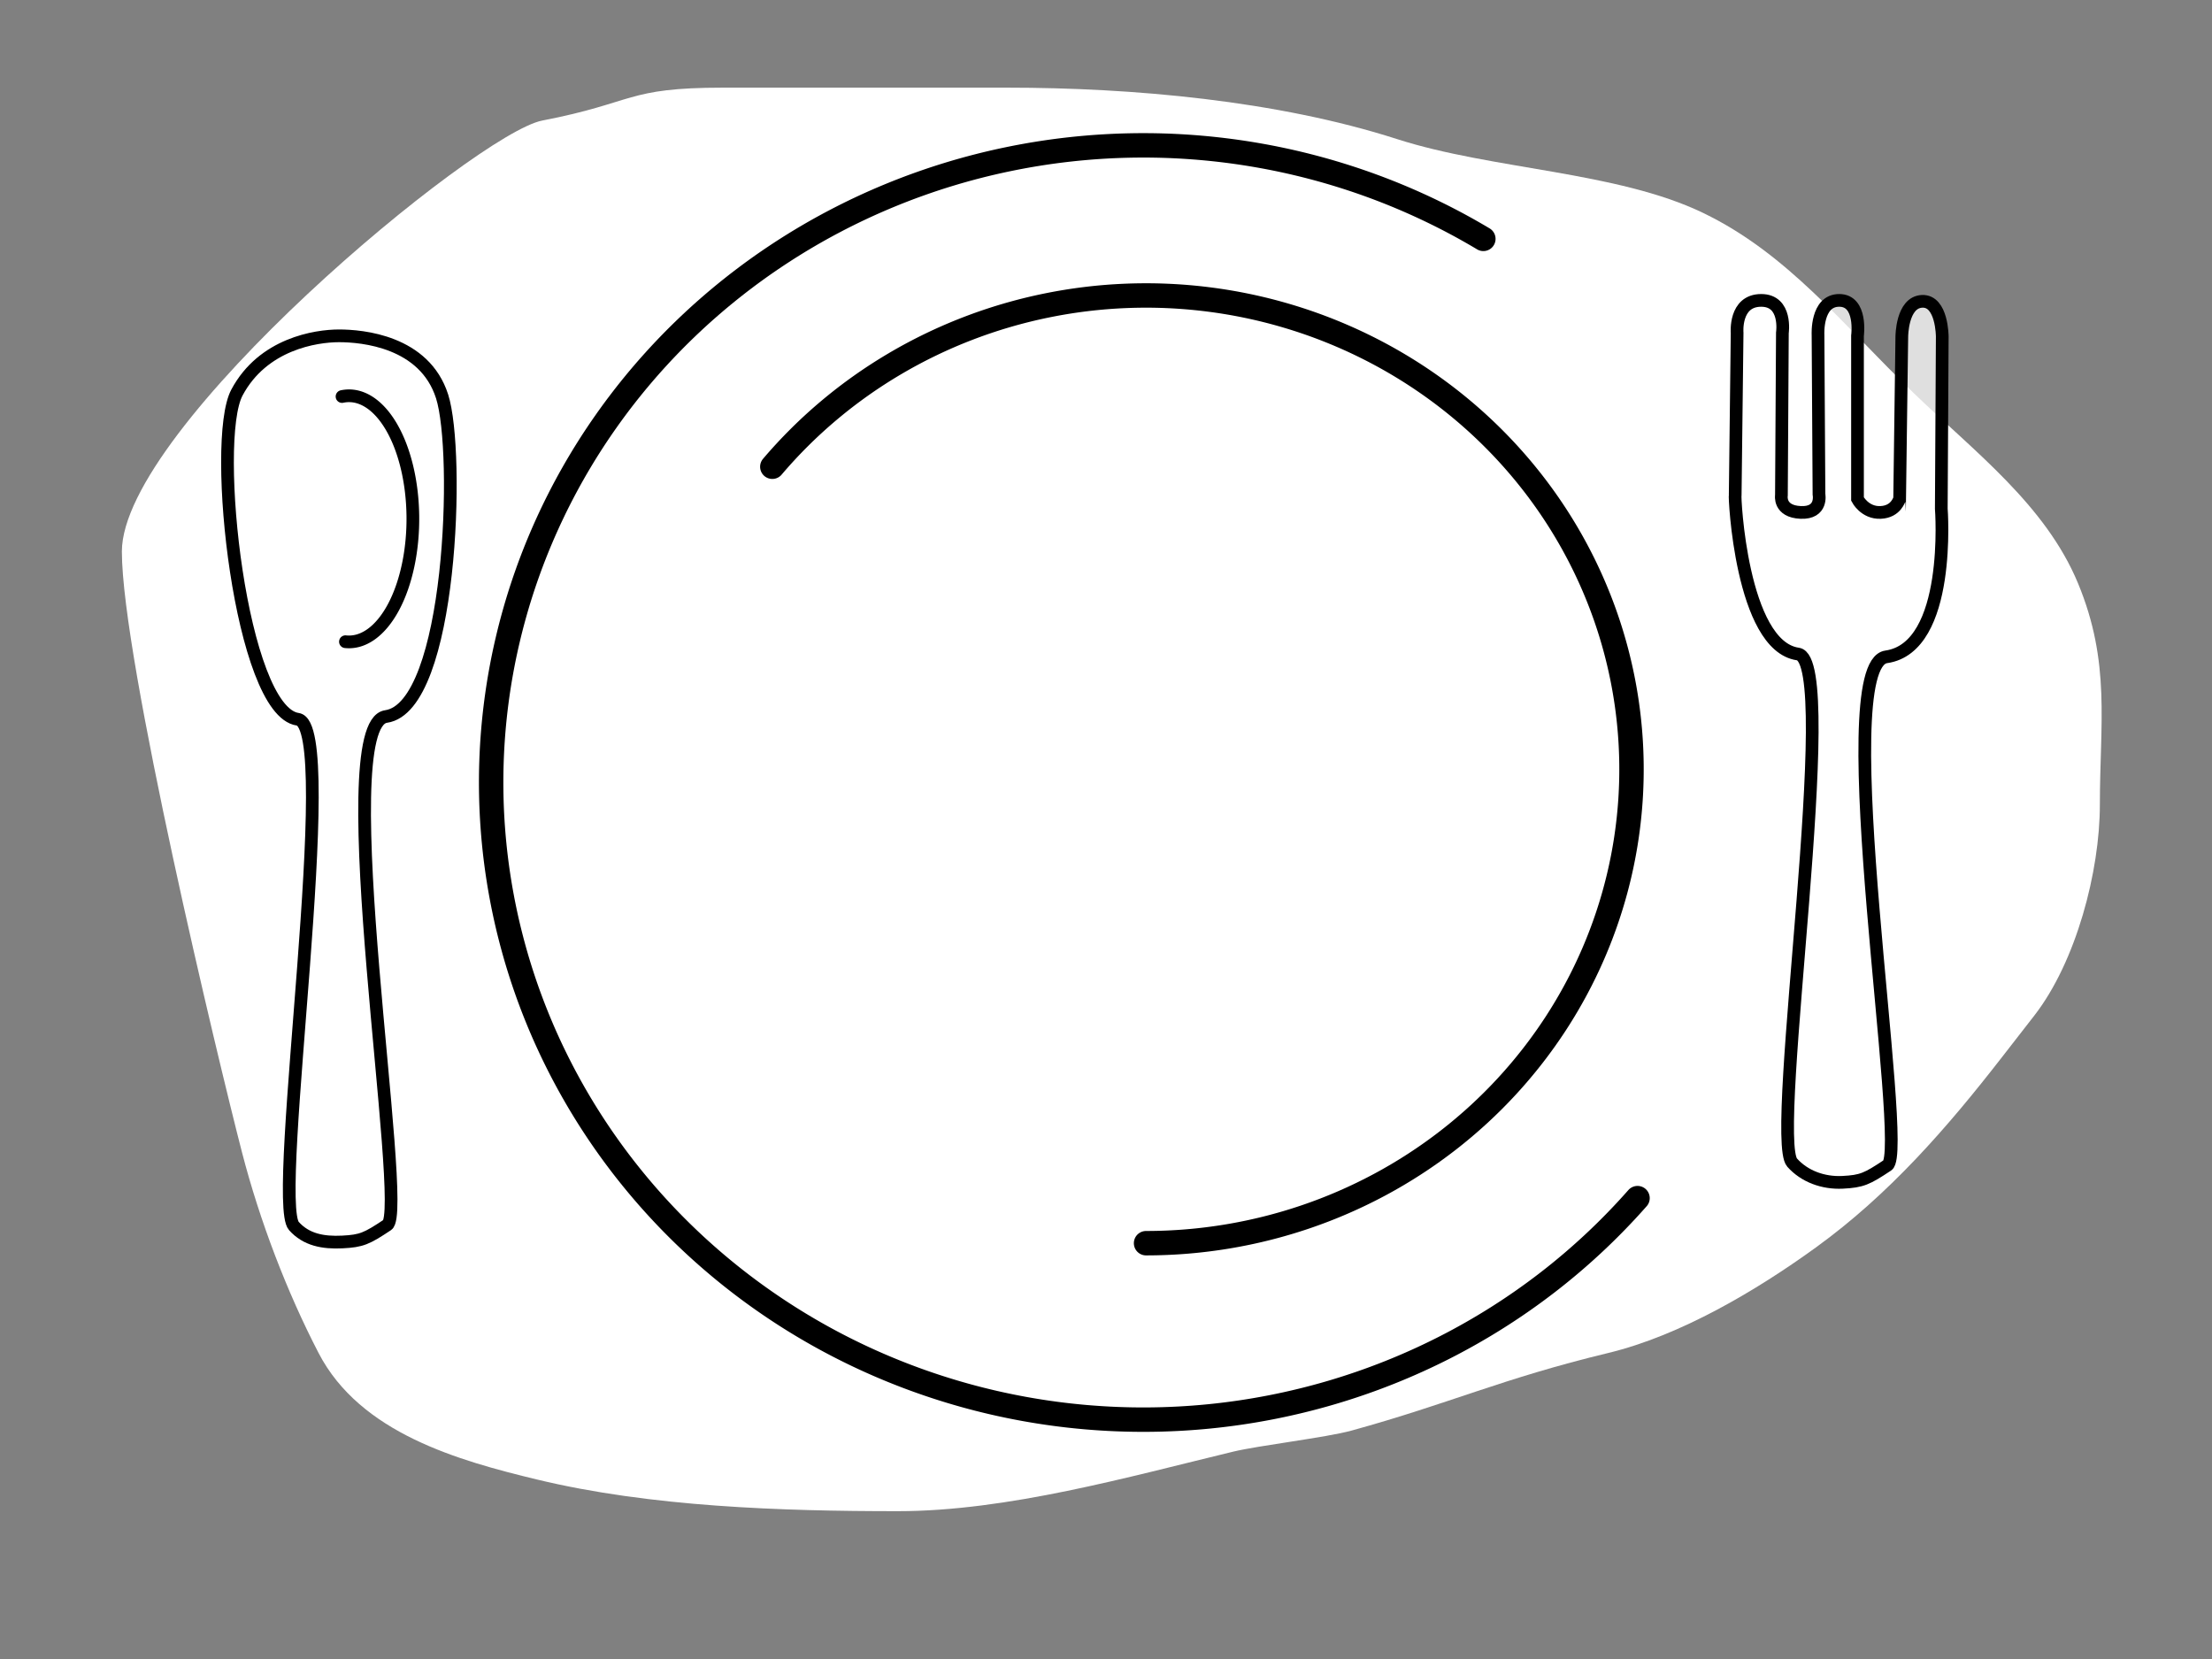
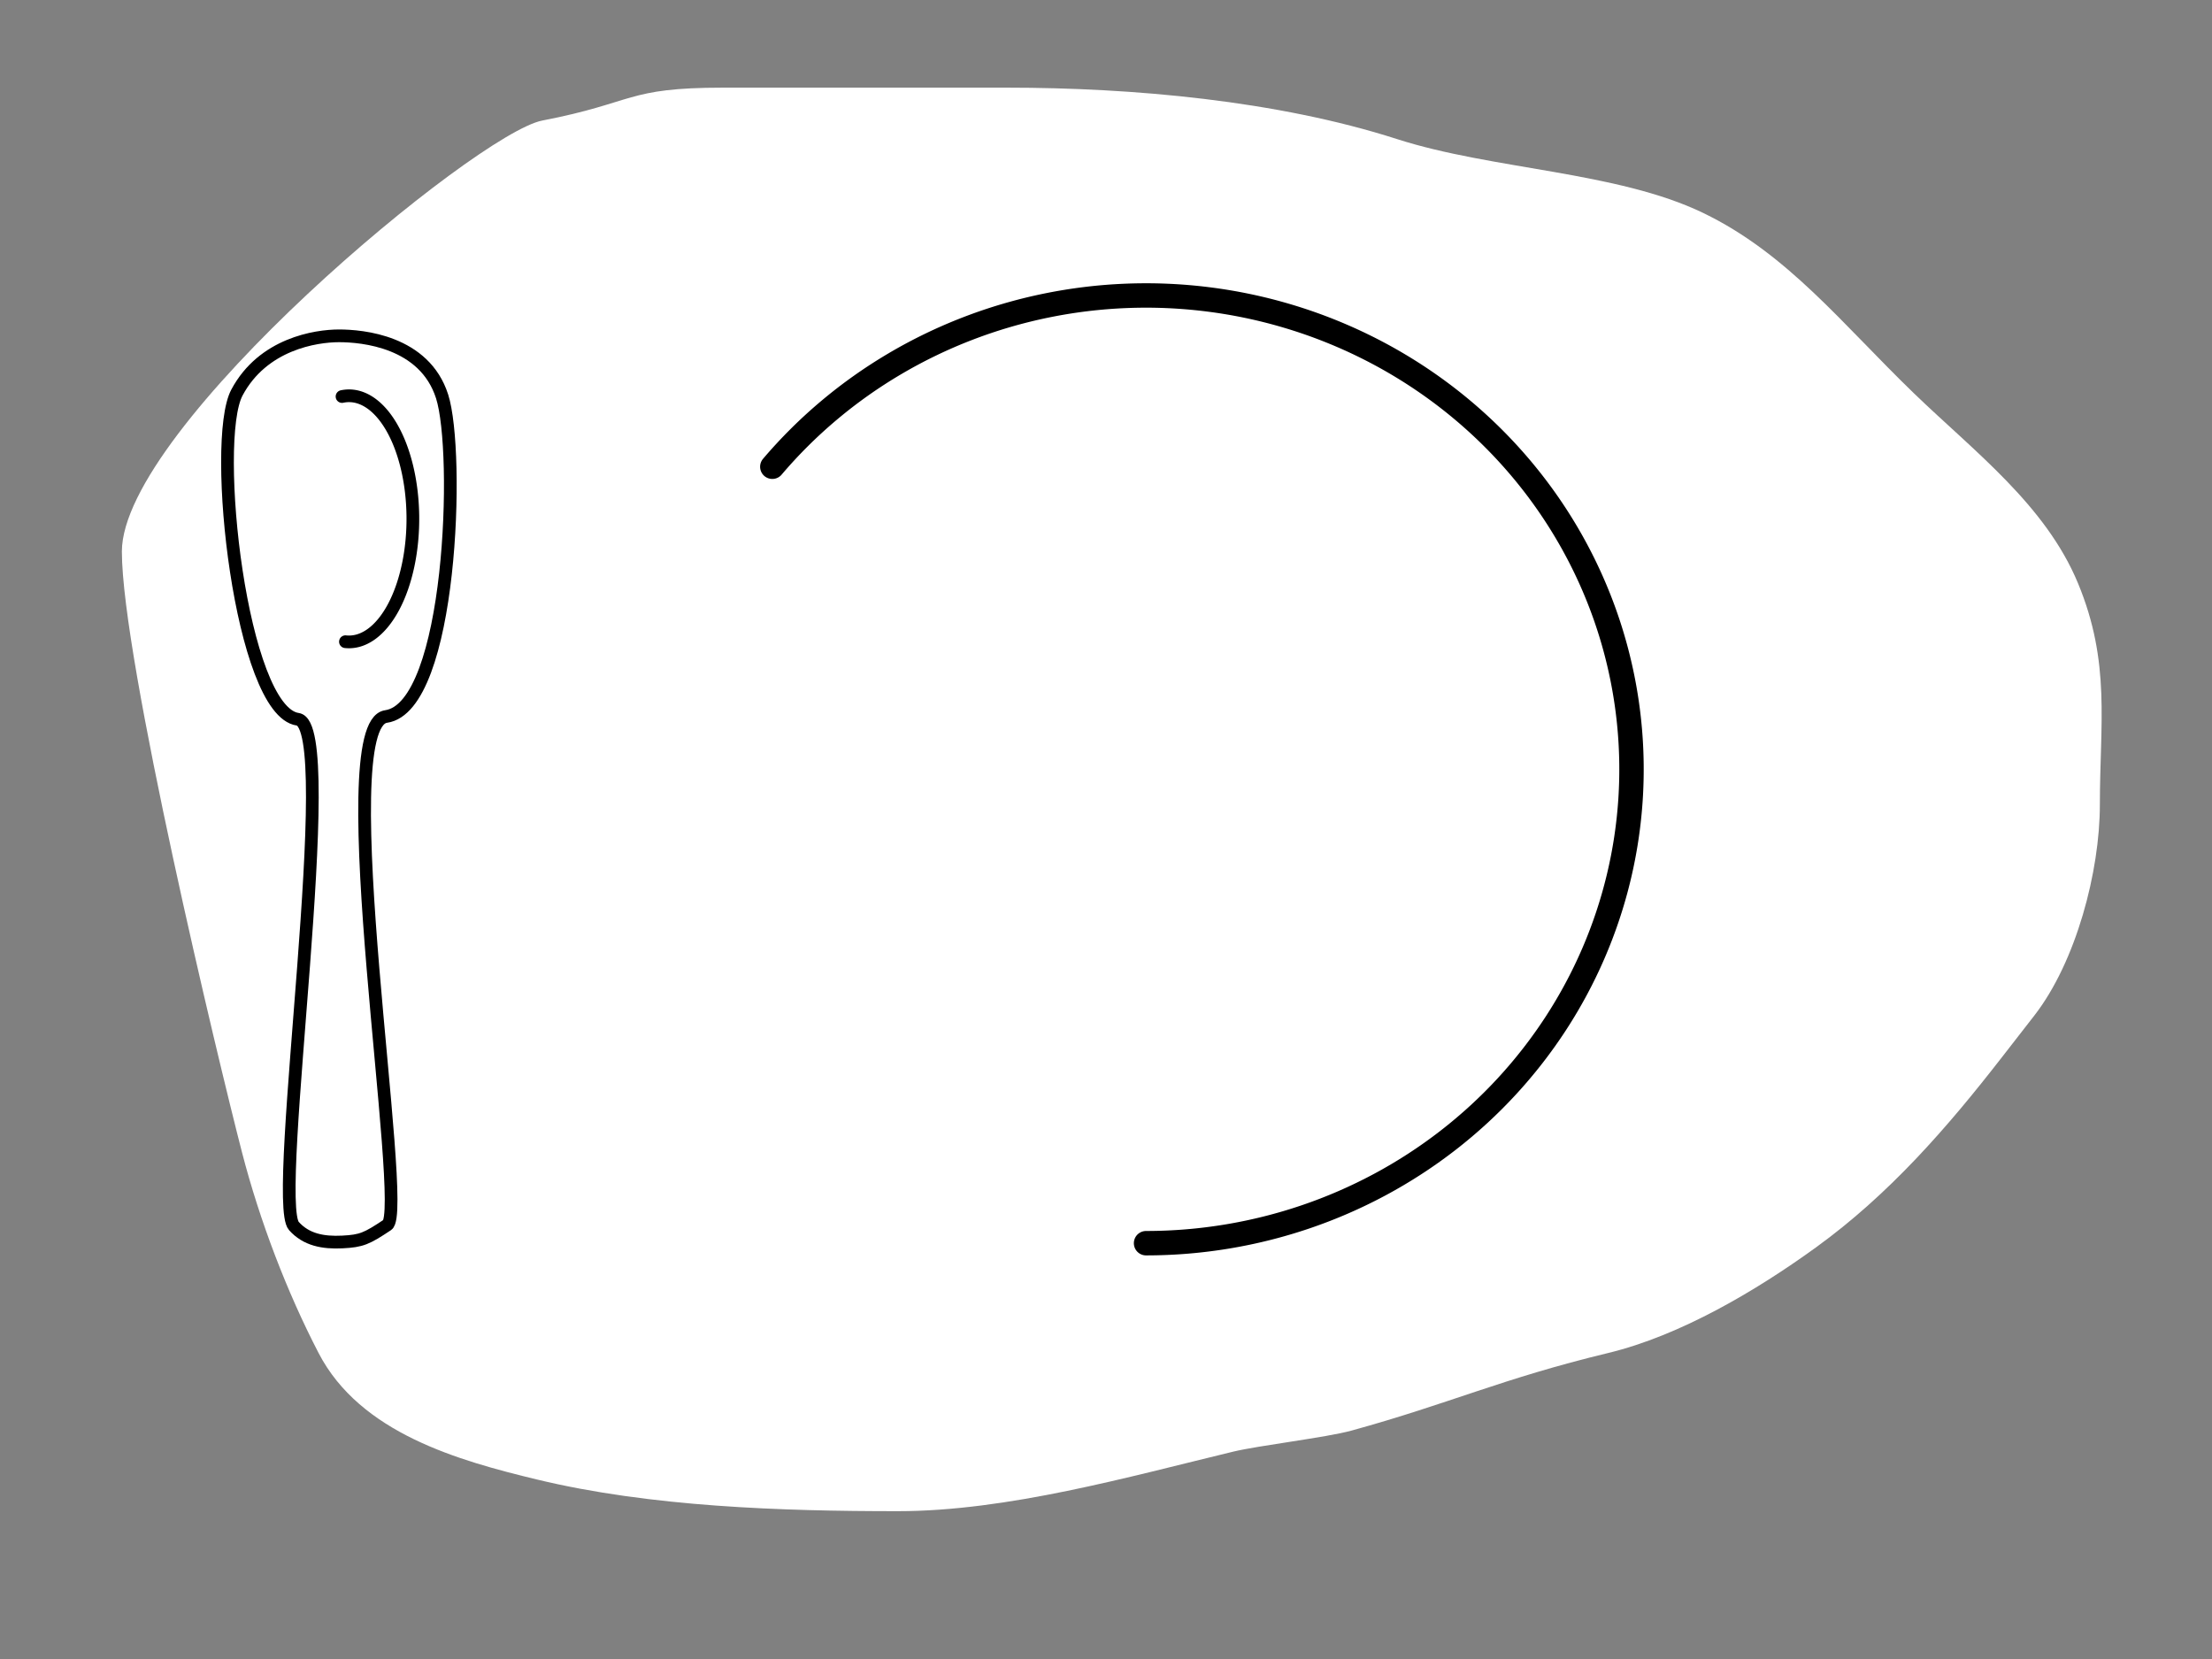
<svg xmlns="http://www.w3.org/2000/svg" width="1024" height="768">
  <rect width="100%" height="100%" fill="#808080" stroke="none" />
  <title>plate</title>
  <g>
    <title>Layer 1</title>
    <g id="svg_1">
-       <path fill="#ffffff" fill-rule="evenodd" stroke-width="0.814px" id="path3150" d="m56.419,255.362c0,49.516 44.49,235.171 55.648,278.24c8.245,31.823 20.811,64.568 35.414,92.747c19.265,37.179 64.926,49.83 101.178,58.577c52.392,12.637 113.077,14.643 166.945,14.643c50.707,0 106.66,-15.83 155.3,-27.564c11.91,-2.872 43.024,-6.508 54.829,-9.762c45.895,-12.653 69.397,-24.001 118.703,-35.894c33.529,-8.087 68.606,-28.901 96.122,-48.815c34.103,-24.68 60.854,-55.51 86,-87.865c5.061,-6.508 10.119,-13.016 15.178,-19.524c19.406,-24.968 30.354,-66.798 30.354,-97.63c0,-37.49 5.128,-65.73 -10.118,-102.508c-15.009,-36.207 -48.047,-61.005 -75.885,-87.866c-33.099,-31.938 -58.514,-64.688 -97.648,-83.568c-39.909,-19.254 -97.658,-20.02 -141.652,-34.17c-55.451,-17.835 -122.475,-23.822 -180.593,-23.822c-43.994,0 -88.204,0 -131.532,0c-45.126,0 -40.415,6.888 -83.638,15.229c-30.513,5.888 -194.605,141.994 -194.605,199.552l0,0l0,0l0,0z" />
-       <path fill="#ffffff" stroke="#000000" stroke-width="11.3" stroke-linecap="round" stroke-miterlimit="0" stroke-dashoffset="0" d="m758.058,554.65a301.881,294.953 0 1 1 -71.372,-444.073" id="path1307" />
+       <path fill="#ffffff" fill-rule="evenodd" stroke-width="0.814px" id="path3150" d="m56.419,255.362c0,49.516 44.49,235.171 55.648,278.24c8.245,31.823 20.811,64.568 35.414,92.747c19.265,37.179 64.926,49.83 101.178,58.577c52.392,12.637 113.077,14.643 166.945,14.643c50.707,0 106.66,-15.83 155.3,-27.564c11.91,-2.872 43.024,-6.508 54.829,-9.762c45.895,-12.653 69.397,-24.001 118.703,-35.894c33.529,-8.087 68.606,-28.901 96.122,-48.815c34.103,-24.68 60.854,-55.51 86,-87.865c5.061,-6.508 10.119,-13.016 15.178,-19.524c19.406,-24.968 30.354,-66.798 30.354,-97.63c0,-37.49 5.128,-65.73 -10.118,-102.508c-15.009,-36.207 -48.047,-61.005 -75.885,-87.866c-33.099,-31.938 -58.514,-64.688 -97.648,-83.568c-39.909,-19.254 -97.658,-20.02 -141.652,-34.17c-55.451,-17.835 -122.475,-23.822 -180.593,-23.822c-43.994,0 -88.204,0 -131.532,0c-45.126,0 -40.415,6.888 -83.638,15.229c-30.513,5.888 -194.605,141.994 -194.605,199.552l0,0l0,0z" />
      <path fill="#ffffff" stroke="#000000" stroke-width="11.3" stroke-linecap="round" stroke-miterlimit="0" stroke-dashoffset="0" d="m357.53,216.065a224.772,219.362 0 1 1 173.018,359.445" id="path2182" />
-       <path fill="#ffffff" fill-opacity="0.75" fill-rule="evenodd" stroke="#000000" stroke-width="5.883" stroke-miterlimit="4" id="path4031" d="m803.274,229.261l0.891,-75.168c0,0 -1.337,-15.034 11.147,-15.034c12.038,0 9.808,15.034 9.808,15.034l-0.446,75.168c0,0 -1.338,7.517 8.917,7.959c10.254,0.442 8.47,-8.402 8.47,-8.402l-0.446,-73.842c0,0 -0.891,-15.919 9.81,-15.919c10.699,0 8.47,16.361 8.47,16.361l0,75.61c0,0 3.345,6.522 10.701,6.191c7.357,-0.333 8.581,-6.302 8.805,-6.136l1.003,-75.223c0,0 0,-15.919 9.362,-16.361c9.363,-0.442 9.363,16.361 9.363,16.361l-0.446,79.59c0,0 4.992,64.3 -25.489,68.624c-26.979,3.828 10.645,228.68 0.585,235.371c-9.516,6.329 -11.898,7.442 -20.815,7.884c-8.917,0.442 -17.64,-2.728 -23.336,-9.134c-10.495,-11.802 22.861,-232.58 2.688,-235.434c-26.286,-3.722 -29.487,-73.944 -29.041,-73.502l0,0z" />
      <path fill="#ffffff" fill-opacity="0.75" fill-rule="evenodd" stroke="#000000" stroke-width="5.883" stroke-miterlimit="4" id="path8399" d="m109.69,181.708c12.038,-22.551 36.559,-26.244 47.258,-26.244c10.701,0 39.526,2.515 47.705,28.013c8.284,25.823 4.547,143.89 -25.935,148.214c-26.98,3.828 10.645,228.68 0.585,235.371c-9.516,6.329 -11.898,7.442 -20.815,7.884c-8.917,0.442 -16.757,-1.004 -22.454,-7.41c-10.495,-11.802 21.979,-231.716 1.805,-234.572c-26.286,-3.722 -40.188,-128.707 -28.15,-151.257l0,0z" />
      <path fill="#ffffff" stroke="#000000" stroke-width="5.883" stroke-linecap="round" stroke-miterlimit="4" stroke-dashoffset="0" d="m158.338,183.562a29.566,56.967 0 1 1 1.578,113.505" id="path8401" />
    </g>
  </g>
</svg>